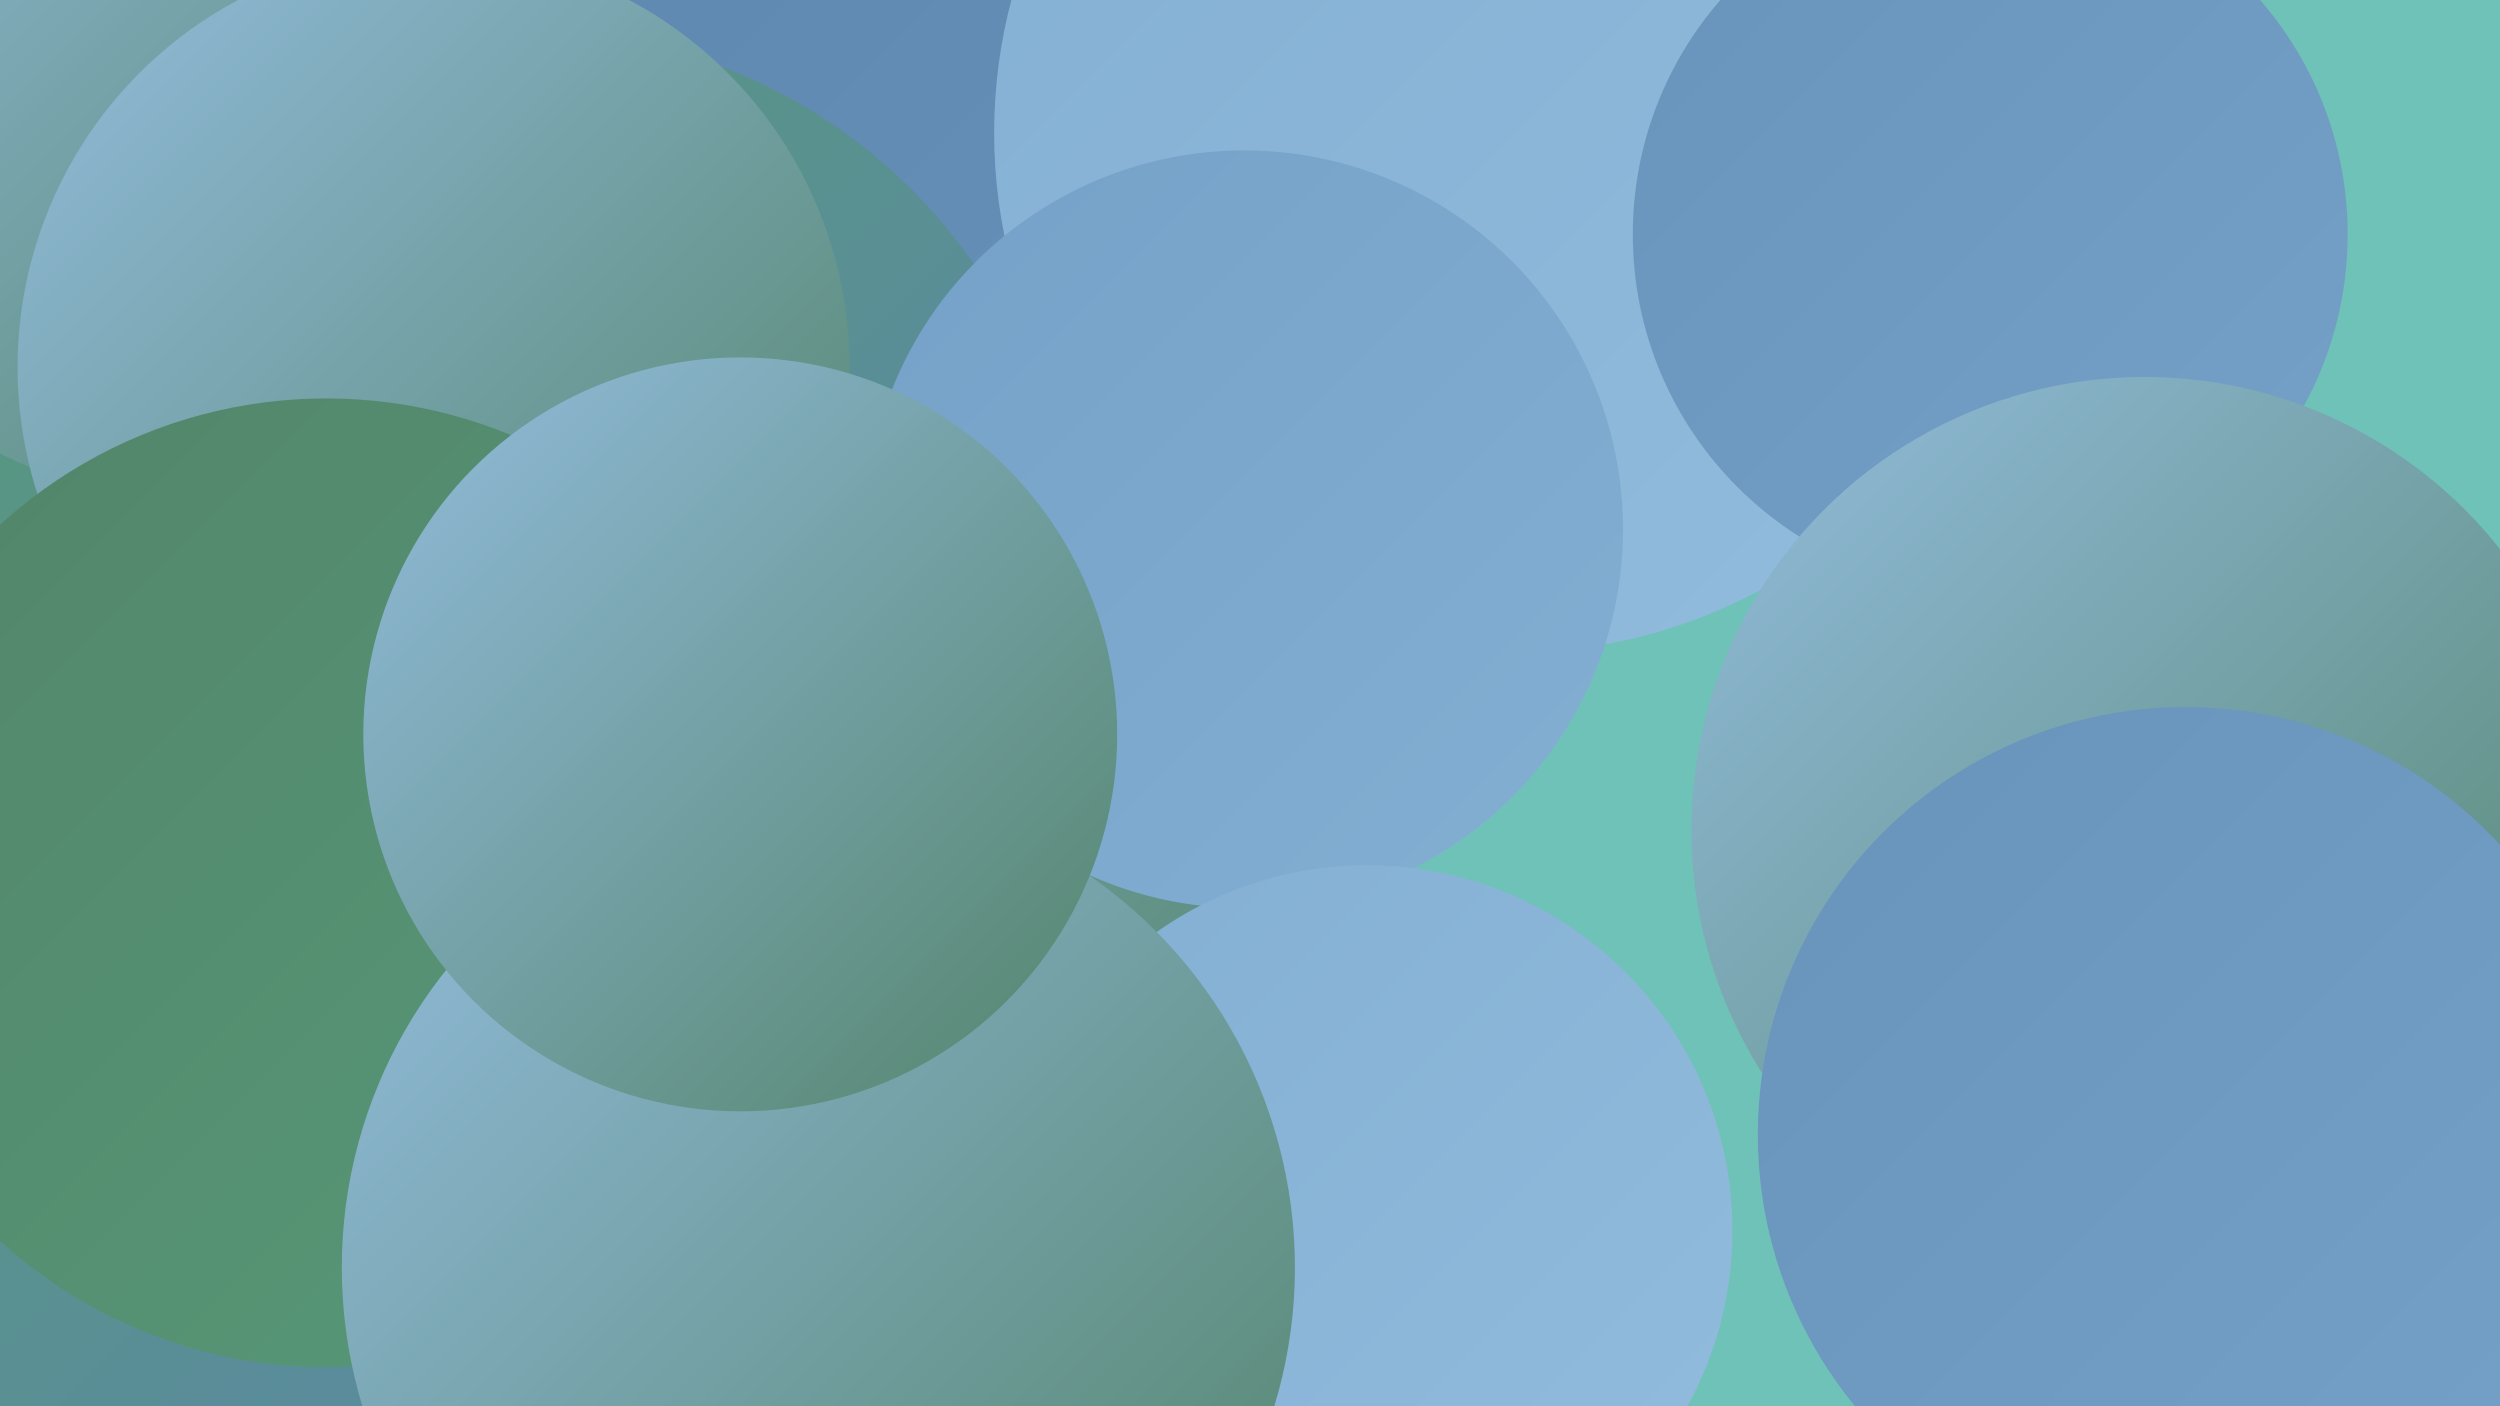
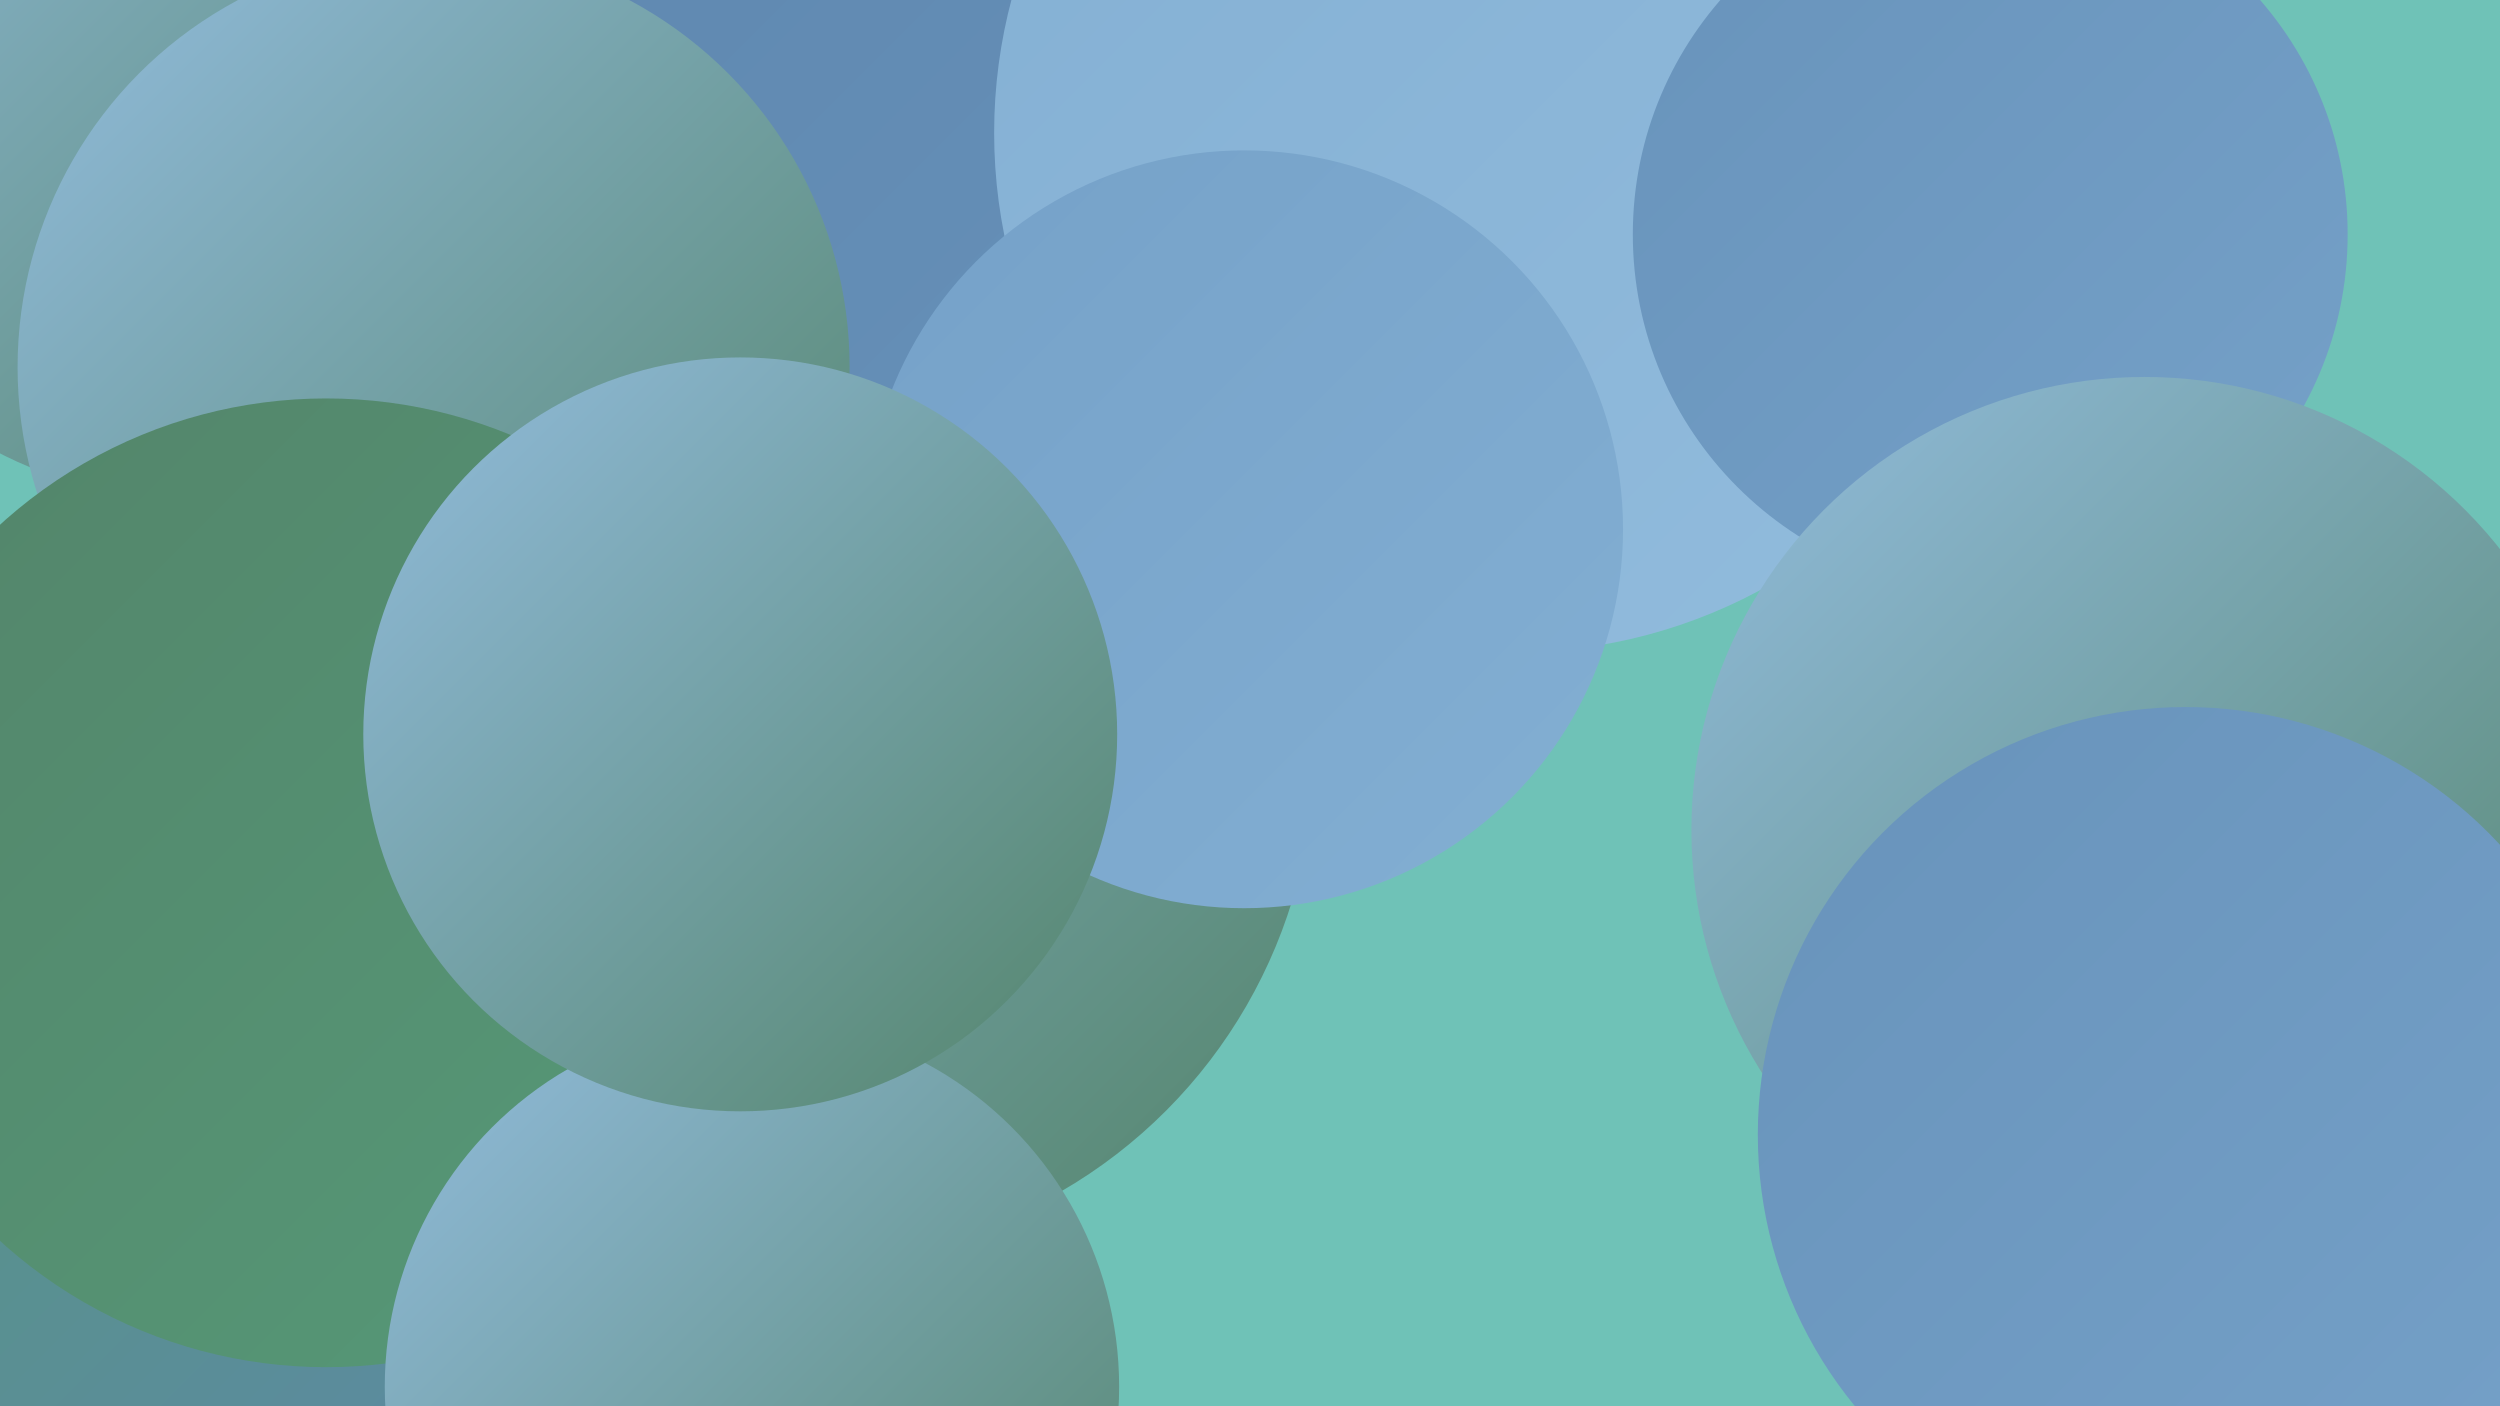
<svg xmlns="http://www.w3.org/2000/svg" width="1280" height="720">
  <defs>
    <linearGradient id="grad0" x1="0%" y1="0%" x2="100%" y2="100%">
      <stop offset="0%" style="stop-color:#53846a;stop-opacity:1" />
      <stop offset="100%" style="stop-color:#569a78;stop-opacity:1" />
    </linearGradient>
    <linearGradient id="grad1" x1="0%" y1="0%" x2="100%" y2="100%">
      <stop offset="0%" style="stop-color:#569a78;stop-opacity:1" />
      <stop offset="100%" style="stop-color:#5d85ad;stop-opacity:1" />
    </linearGradient>
    <linearGradient id="grad2" x1="0%" y1="0%" x2="100%" y2="100%">
      <stop offset="0%" style="stop-color:#5d85ad;stop-opacity:1" />
      <stop offset="100%" style="stop-color:#6893bb;stop-opacity:1" />
    </linearGradient>
    <linearGradient id="grad3" x1="0%" y1="0%" x2="100%" y2="100%">
      <stop offset="0%" style="stop-color:#6893bb;stop-opacity:1" />
      <stop offset="100%" style="stop-color:#75a1c8;stop-opacity:1" />
    </linearGradient>
    <linearGradient id="grad4" x1="0%" y1="0%" x2="100%" y2="100%">
      <stop offset="0%" style="stop-color:#75a1c8;stop-opacity:1" />
      <stop offset="100%" style="stop-color:#83afd3;stop-opacity:1" />
    </linearGradient>
    <linearGradient id="grad5" x1="0%" y1="0%" x2="100%" y2="100%">
      <stop offset="0%" style="stop-color:#83afd3;stop-opacity:1" />
      <stop offset="100%" style="stop-color:#92bcdd;stop-opacity:1" />
    </linearGradient>
    <linearGradient id="grad6" x1="0%" y1="0%" x2="100%" y2="100%">
      <stop offset="0%" style="stop-color:#92bcdd;stop-opacity:1" />
      <stop offset="100%" style="stop-color:#53846a;stop-opacity:1" />
    </linearGradient>
  </defs>
  <rect width="1280" height="720" fill="#6fc2b7" />
  <circle cx="50" cy="675" r="273" fill="url(#grad1)" />
  <circle cx="104" cy="419" r="181" fill="url(#grad3)" />
  <circle cx="413" cy="385" r="260" fill="url(#grad6)" />
-   <circle cx="147" cy="147" r="255" fill="url(#grad1)" />
  <circle cx="350" cy="167" r="267" fill="url(#grad2)" />
  <circle cx="208" cy="675" r="246" fill="url(#grad2)" />
  <circle cx="775" cy="68" r="266" fill="url(#grad5)" />
  <circle cx="1019" cy="120" r="183" fill="url(#grad3)" />
  <circle cx="182" cy="512" r="282" fill="url(#grad1)" />
-   <circle cx="271" cy="293" r="277" fill="url(#grad1)" />
  <circle cx="1098" cy="425" r="232" fill="url(#grad6)" />
  <circle cx="95" cy="46" r="209" fill="url(#grad6)" />
  <circle cx="222" cy="188" r="213" fill="url(#grad6)" />
  <circle cx="637" cy="271" r="194" fill="url(#grad4)" />
-   <circle cx="700" cy="630" r="187" fill="url(#grad5)" />
  <circle cx="167" cy="452" r="248" fill="url(#grad0)" />
  <circle cx="385" cy="710" r="188" fill="url(#grad6)" />
-   <circle cx="419" cy="649" r="244" fill="url(#grad6)" />
  <circle cx="1119" cy="581" r="219" fill="url(#grad3)" />
  <circle cx="379" cy="376" r="193" fill="url(#grad6)" />
</svg>